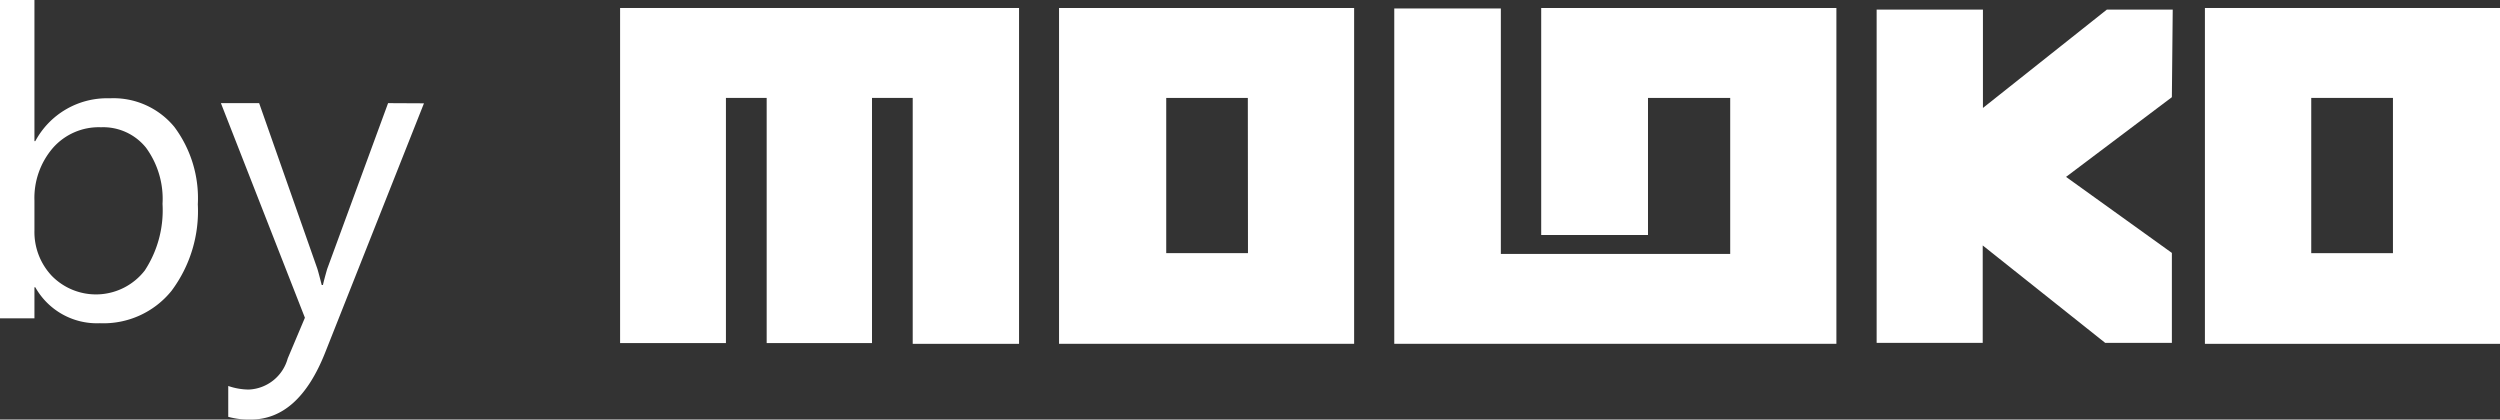
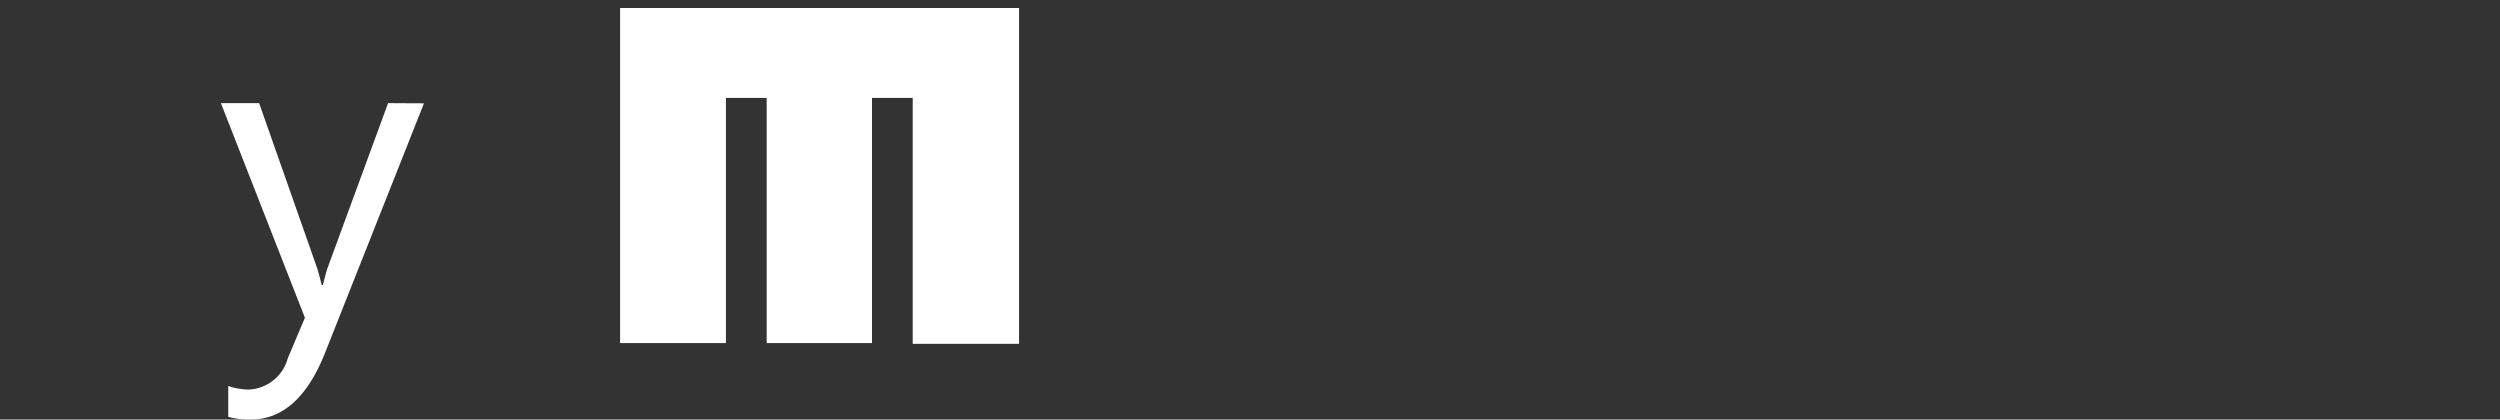
<svg xmlns="http://www.w3.org/2000/svg" width="69.759" height="11.707" viewBox="0 0 69.759 11.707">
  <rect x="0" y="0" width="69.759" height="11.707" fill="#333333" stroke="none" />
  <g id="Сгруппировать_38" data-name="Сгруппировать 38" transform="translate(-1731.658 -3019.93)">
    <g id="Сгруппировать_37" data-name="Сгруппировать 37">
      <g id="Сгруппировать_36" data-name="Сгруппировать 36">
-         <path id="Контур_1089" data-name="Контур 1089" d="M1732.643,3027.946h-.024v.867h-.961v-8.883h.961v3.938h.024a2.271,2.271,0,0,1,2.074-1.195,2.2,2.2,0,0,1,1.807.8,3.325,3.325,0,0,1,.654,2.159,3.718,3.718,0,0,1-.733,2.412,2.439,2.439,0,0,1-2,.905A1.972,1.972,0,0,1,1732.643,3027.946Zm-.024-2.42v.838a1.782,1.782,0,0,0,.484,1.263,1.724,1.724,0,0,0,2.595-.15,3.063,3.063,0,0,0,.495-1.857,2.419,2.419,0,0,0-.462-1.57,1.533,1.533,0,0,0-1.254-.569,1.705,1.705,0,0,0-1.348.583A2.14,2.14,0,0,0,1732.619,3025.526Z" fill="#fff" />
        <path id="Контур_1090" data-name="Контур 1090" d="M1743.488,3022.813l-2.759,6.961q-.74,1.863-2.075,1.863a2.192,2.192,0,0,1-.627-.076v-.861a1.789,1.789,0,0,0,.569.1,1.179,1.179,0,0,0,1.09-.867l.48-1.137-2.344-5.988h1.067l1.623,4.617q.029.089.123.457h.035c.019-.093.059-.242.117-.445l1.7-4.629Z" fill="#fff" />
      </g>
    </g>
    <g id="Calque_2" data-name="Calque 2">
      <g id="Calque_2-2" data-name="Calque 2-2">
-         <path id="Контур_1091" data-name="Контур 1091" d="M1792.261,3022.642l-2.953,2.224,2.953,2.121v2.51H1790.4l-3.417-2.718v2.718h-2.96v-9.3h2.966v2.745l3.459-2.745h1.837Z" fill="#fff" />
-         <path id="Контур_1092" data-name="Контур 1092" d="M1801.417,3020.153v9.371h-8.234v-9.371Zm-2.987,2.509h-2.28v4.332h2.28Z" fill="#fff" />
        <path id="Контур_1093" data-name="Контур 1093" d="M1760.093,3020.153v9.371h-2.967v-6.862h-1.136v6.841h-2.939v-6.841h-1.137v6.841h-2.953v-9.35Z" fill="#fff" />
-         <path id="Контур_1094" data-name="Контур 1094" d="M1769.443,3020.153v9.371h-8.234v-9.371Zm-2.966,2.509H1764.2v4.332h2.281Z" fill="#fff" />
-         <path id="Контур_1095" data-name="Контур 1095" d="M1774.663,3020.153v6.335h2.98v-3.826h2.294v4.353h-6.4v-6.848h-2.974v9.357H1782.9v-9.371Z" fill="#fff" />
      </g>
    </g>
  </g>
</svg>